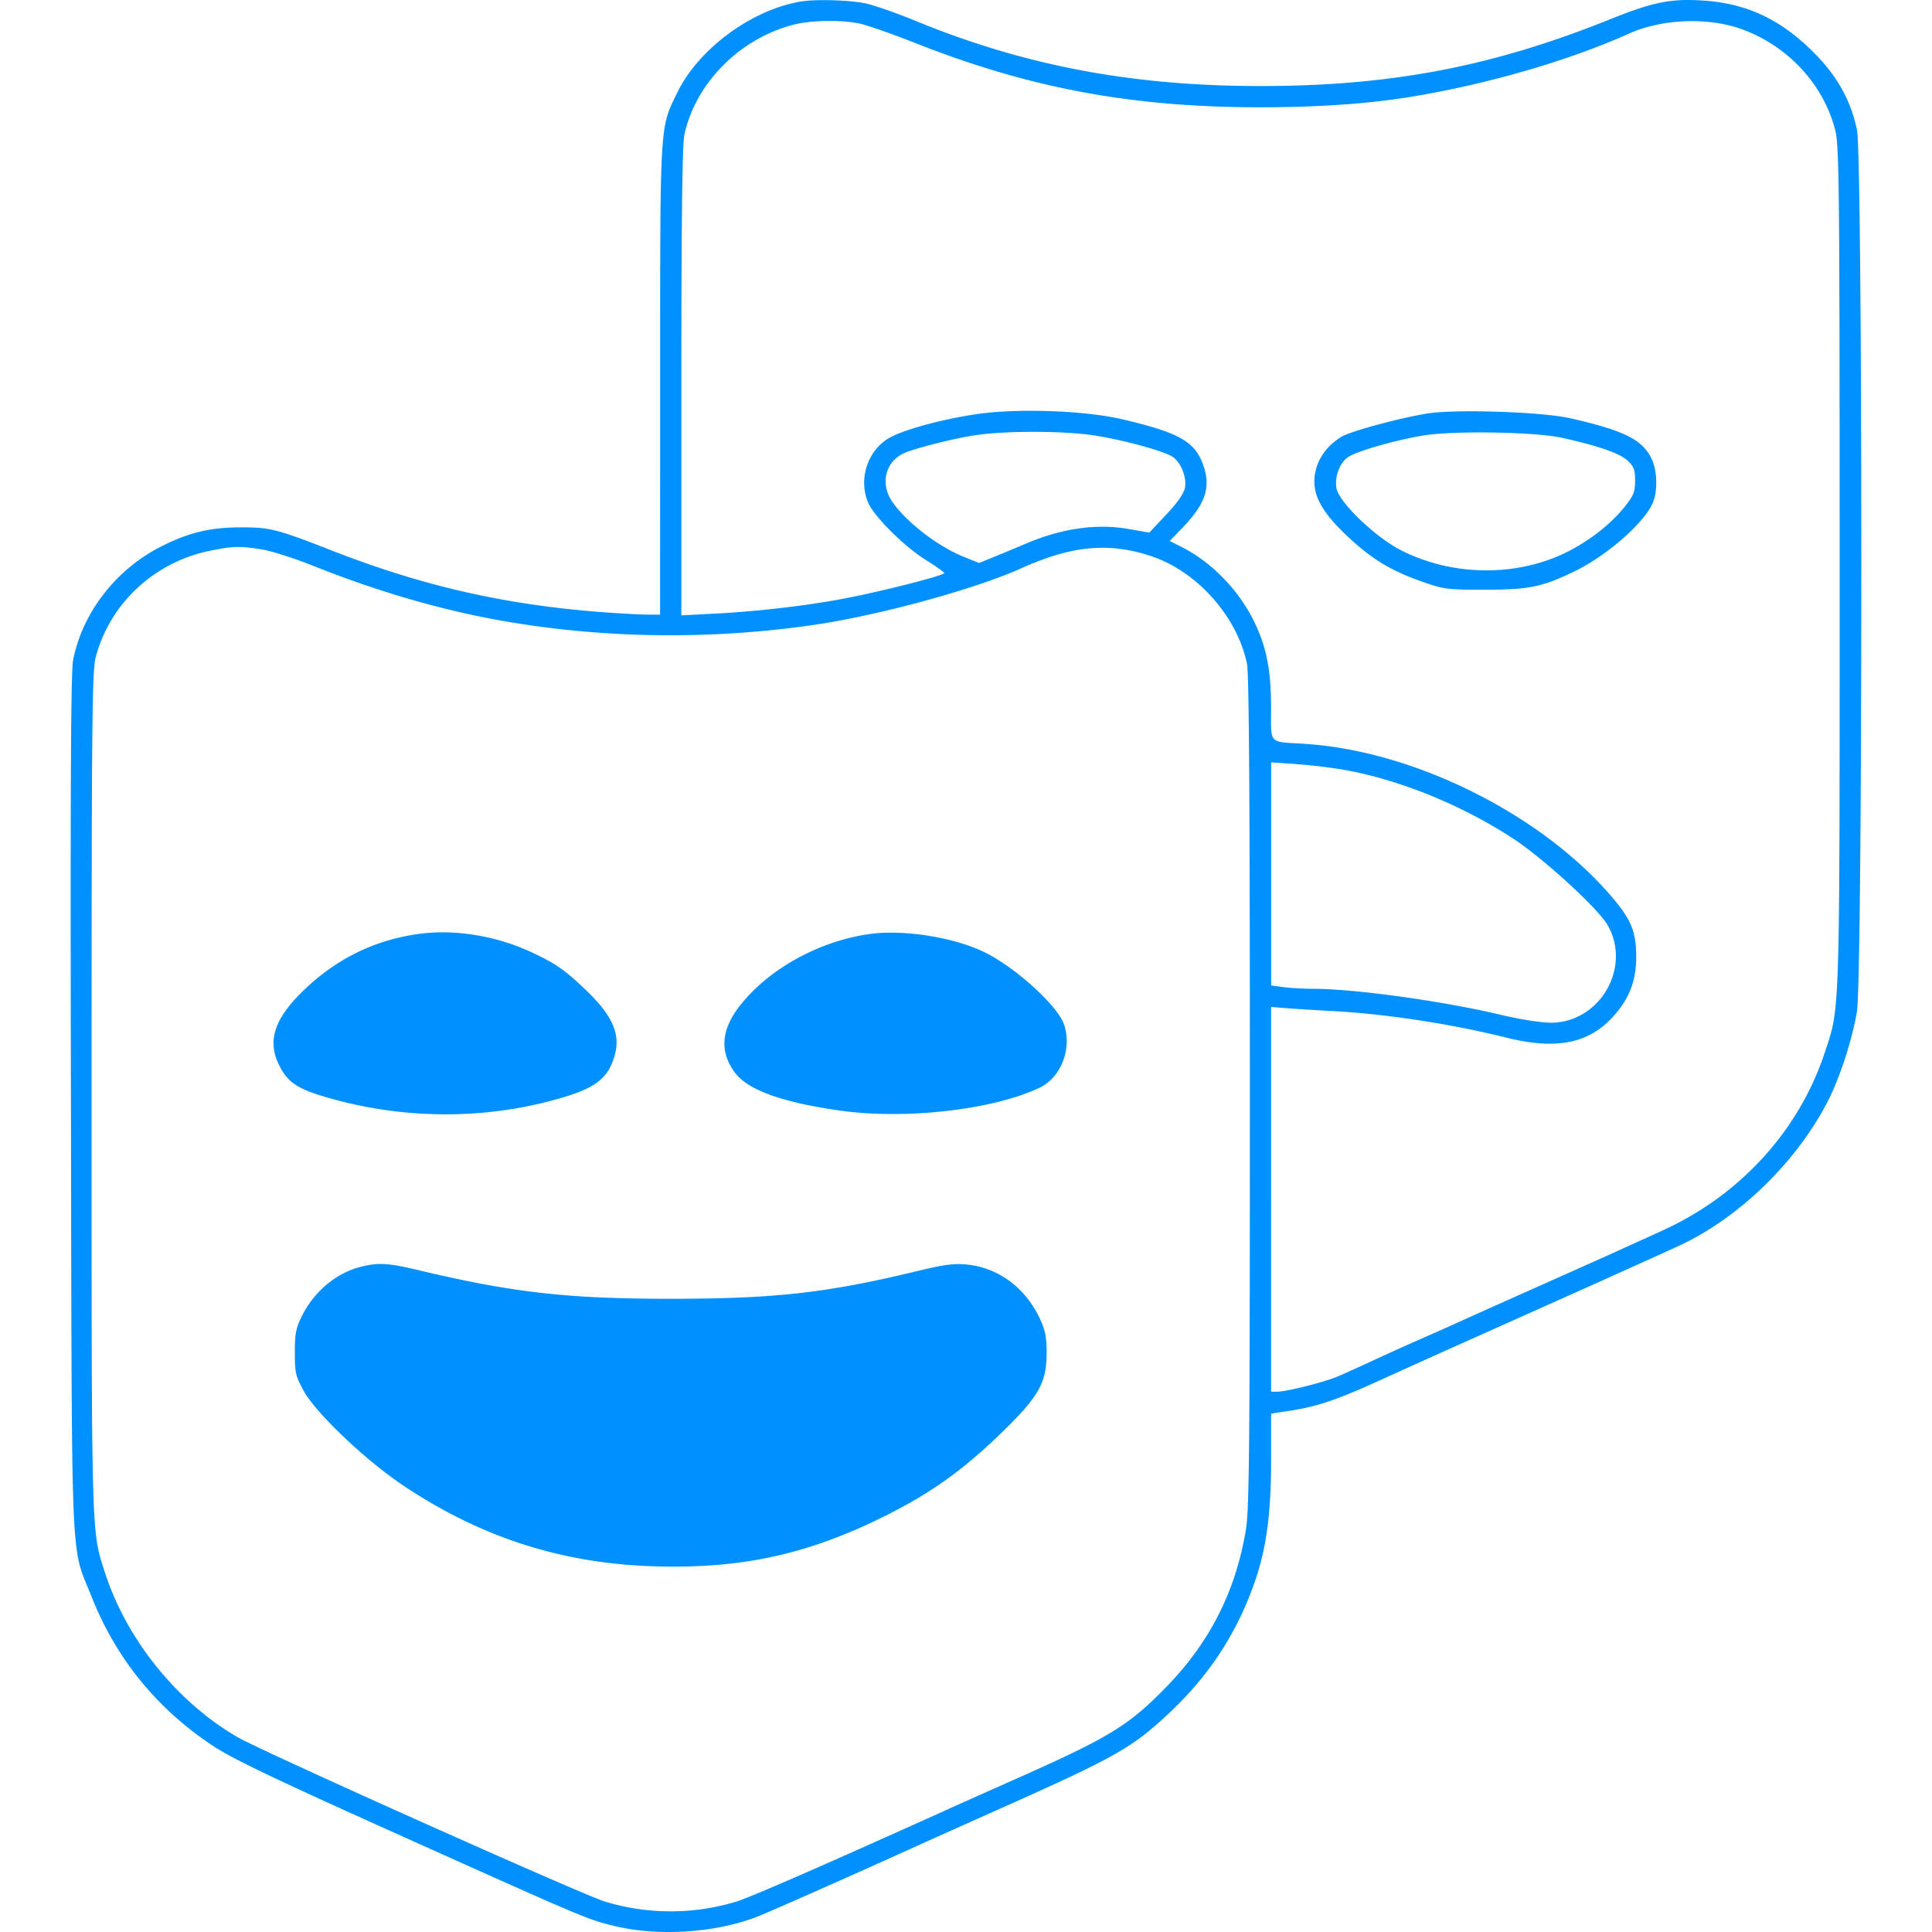
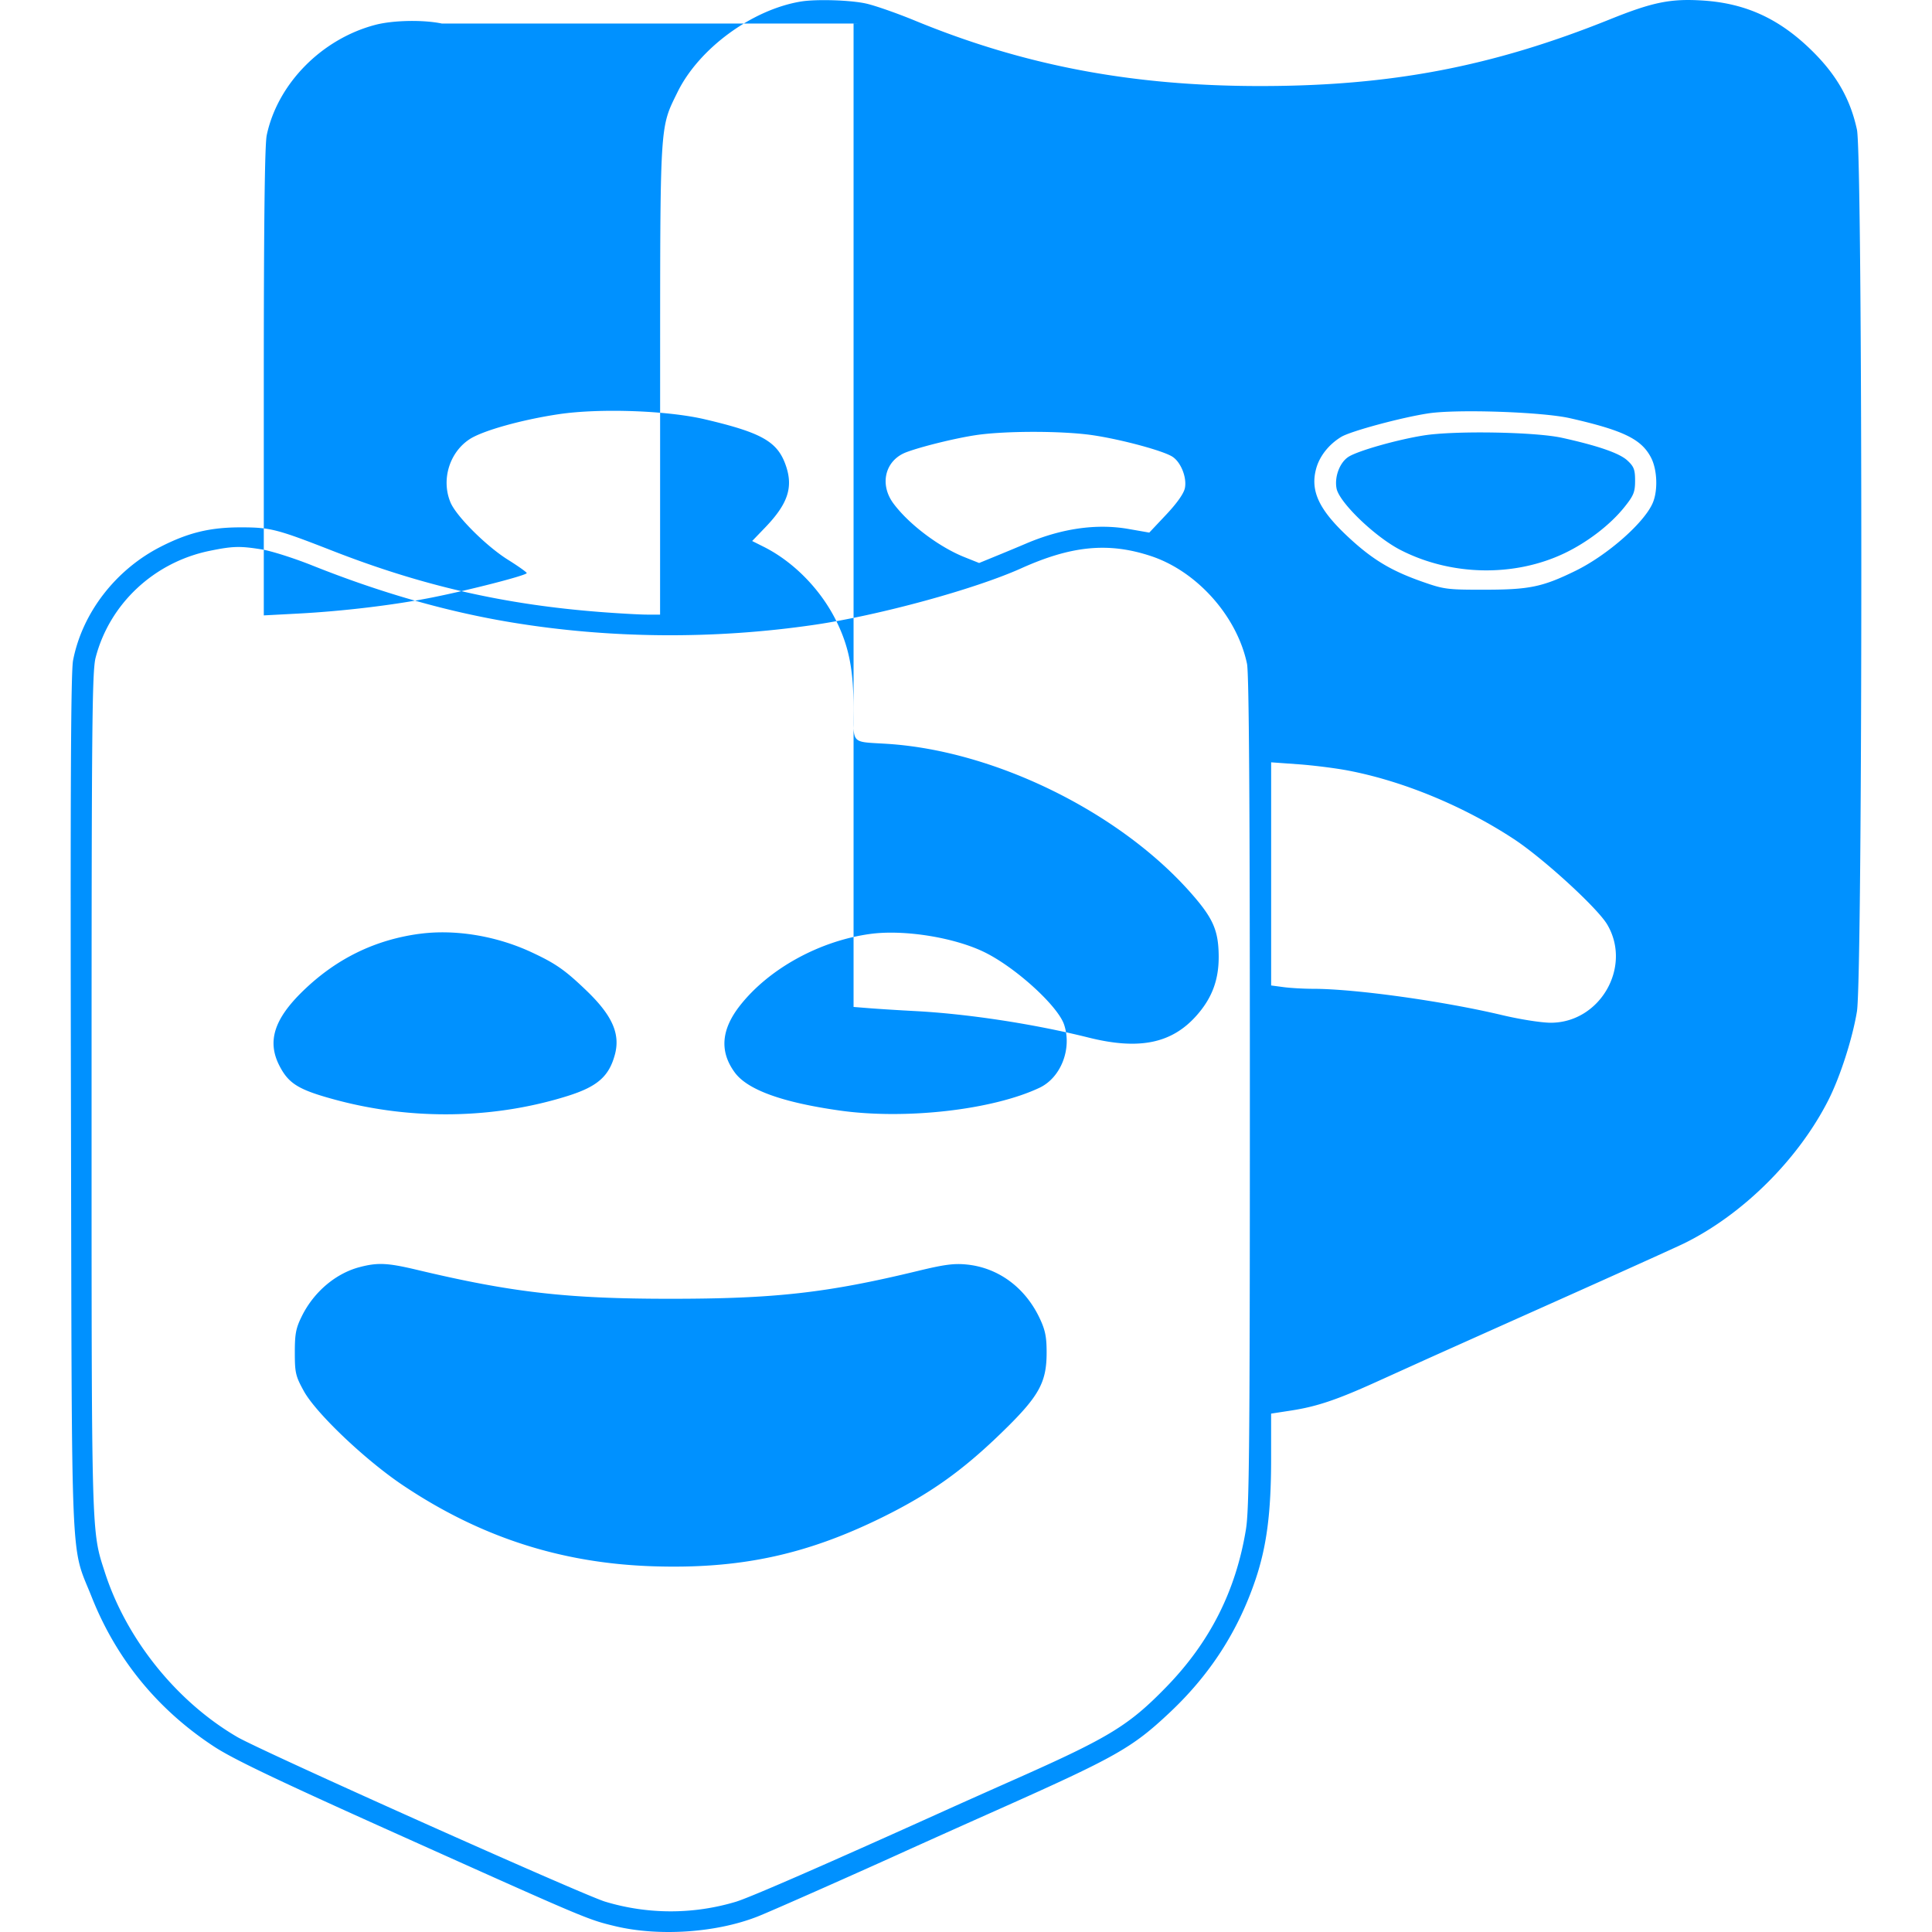
<svg xmlns="http://www.w3.org/2000/svg" width="82" height="82" fill="none">
-   <path fill="#0091ff" fill-rule="evenodd" d="M33.992.065c-2.08.343-4.336 2.001-5.24 3.854-.755 1.543-.732 1.174-.734 12.2l-.002 9.967h-.547c-.301 0-1.202-.05-2.002-.112-4.077-.316-7.551-1.11-11.376-2.605-2.354-.919-2.621-.987-3.89-.986-1.295.001-2.215.226-3.391.827-1.91.977-3.32 2.81-3.709 4.82-.094.486-.118 5.552-.09 18.823.042 20.36-.03 18.63.883 20.934 1.044 2.629 2.796 4.772 5.182 6.337.813.534 2.675 1.424 7.667 3.666 8.176 3.673 8.188 3.678 9.356 3.96 1.86.448 4.3.284 6.057-.407.566-.223 4.264-1.86 6.46-2.86a900.75 900.75 0 0 1 3.675-1.647c5.091-2.27 5.753-2.644 7.36-4.155 1.704-1.604 2.886-3.432 3.629-5.616.48-1.415.669-2.848.67-5.116v-1.951l.844-.13c1.083-.166 1.932-.45 3.61-1.21l2.086-.944c.403-.182 2.915-1.307 5.581-2.499 2.667-1.192 5.103-2.293 5.413-2.445 2.49-1.226 4.844-3.566 6.12-6.083.498-.984 1.02-2.603 1.21-3.758.247-1.504.249-36.273.001-37.423-.278-1.293-.863-2.322-1.904-3.347C75.525.793 74.09.135 72.252.021c-1.353-.084-2.11.07-3.925.801-4.997 2.01-9.308 2.832-14.853 2.83C48.026 3.65 43.45 2.78 38.808.865c-.732-.301-1.645-.621-2.03-.71-.648-.151-2.126-.199-2.786-.09Zm2.49.935c.322.068 1.381.438 2.355.823 4.88 1.926 9.195 2.73 14.662 2.73 2.492 0 4.649-.153 6.483-.46 3.23-.54 6.64-1.534 9.166-2.67 1.382-.622 3.341-.7 4.762-.19 1.975.71 3.5 2.36 3.988 4.315.163.656.182 2.522.182 18.504 0 19.36.022 18.65-.636 20.636-1.057 3.194-3.434 5.87-6.562 7.387-.475.23-2.513 1.153-4.529 2.051-2.015.898-3.994 1.783-4.397 1.967-.403.184-1.165.523-1.692.754-.527.23-1.415.631-1.973.89-.558.26-1.243.569-1.522.688-.561.24-2.168.642-2.565.643l-.254.001V42.738l.705.056c.387.03 1.237.084 1.888.118 2.246.117 5.048.544 7.386 1.127 2.136.533 3.518.253 4.568-.925.667-.748.958-1.525.95-2.535-.01-1.088-.233-1.6-1.162-2.658-3.026-3.446-8.338-6.06-12.908-6.35-1.568-.099-1.427.051-1.429-1.517-.002-1.625-.192-2.594-.719-3.673-.657-1.346-1.815-2.533-3.094-3.174l-.489-.245.56-.582c.949-.989 1.185-1.687.877-2.598-.348-1.034-1.006-1.413-3.447-1.986-1.6-.375-4.468-.475-6.202-.216-1.573.235-3.221.697-3.777 1.058-.864.562-1.218 1.735-.812 2.692.249.587 1.52 1.854 2.431 2.424.44.275.8.53.802.569.004.094-2.42.719-4.035 1.04-1.617.321-3.78.58-5.687.68l-1.438.076v-9.895c0-6.748.04-10.082.124-10.483.46-2.187 2.333-4.09 4.612-4.687.752-.197 2.035-.221 2.828-.054ZM60.63 17.544c-1.143.173-3.306.756-3.706 1-.526.32-.918.816-1.062 1.346-.26.949.122 1.755 1.386 2.926 1.006.933 1.792 1.406 3.1 1.867.943.332 1.067.348 2.68.346 1.886-.002 2.44-.117 3.834-.798 1.356-.662 2.929-2.044 3.287-2.889.224-.527.19-1.41-.073-1.917-.407-.787-1.17-1.158-3.44-1.675-1.17-.267-4.784-.39-6.006-.206Zm-14.234.93c1.212.181 2.97.656 3.364.909.358.229.618.876.532 1.325-.044.232-.326.635-.79 1.129l-.723.768-.881-.154c-1.362-.238-2.852-.023-4.377.631-.248.106-.791.333-1.208.503l-.756.31-.625-.25c-1.078-.431-2.35-1.39-3.006-2.268-.616-.822-.36-1.846.545-2.185.633-.237 2.029-.582 2.908-.718 1.244-.193 3.73-.193 5.017 0Zm19.902.108c1.523.336 2.437.652 2.77.96.28.257.33.388.33.86 0 .481-.06.631-.454 1.122-.598.746-1.558 1.485-2.535 1.953-2.133 1.021-4.818.97-6.967-.134-1.08-.554-2.602-2.019-2.715-2.612-.095-.498.138-1.11.513-1.346.406-.256 2.068-.727 3.195-.905 1.313-.208 4.73-.149 5.863.102Zm-55.194 4.735c.403.065 1.367.37 2.142.68 2.92 1.166 5.713 1.964 8.457 2.418 4.177.692 8.597.728 12.854.105 2.755-.403 6.81-1.51 8.795-2.403 2.14-.962 3.703-1.109 5.495-.517 1.955.645 3.657 2.554 4.08 4.574.085.41.122 5.909.121 18.157 0 15.02-.024 17.717-.168 18.588-.428 2.602-1.525 4.773-3.372 6.674-1.585 1.631-2.414 2.14-6.269 3.855-1.21.537-2.528 1.126-2.931 1.308-5.294 2.391-8.462 3.773-9.074 3.96a9.618 9.618 0 0 1-5.55-.004c-.955-.289-14.587-6.39-15.612-6.987-2.576-1.502-4.707-4.153-5.622-6.993-.576-1.787-.563-1.293-.563-20.37 0-15.538.022-17.87.171-18.448.592-2.286 2.48-4.053 4.847-4.536.979-.2 1.276-.208 2.199-.06Zm46.117 9.388c2.334.446 4.91 1.512 7.04 2.913 1.246.82 3.537 2.917 3.953 3.619 1.062 1.792-.295 4.163-2.387 4.171-.393.001-1.3-.14-2.086-.327-2.5-.593-6.215-1.11-7.998-1.113-.41 0-.981-.033-1.269-.072l-.523-.07v-9.471l1.156.083c.635.046 1.587.166 2.114.267Zm-39.425 6.93c-1.89.257-3.518 1.054-4.92 2.409-1.247 1.204-1.55 2.161-1.011 3.2.396.764.825 1.02 2.421 1.447 3.22.86 6.696.8 9.796-.172 1.27-.398 1.764-.829 2.015-1.757.237-.879-.108-1.66-1.197-2.709-.919-.884-1.315-1.16-2.352-1.642-1.496-.694-3.246-.98-4.752-.775Zm19.15.003c-2.153.29-4.313 1.476-5.543 3.046-.797 1.018-.868 1.95-.216 2.837.54.734 2.005 1.266 4.441 1.612 2.797.398 6.498-.023 8.492-.965.909-.43 1.386-1.656 1.044-2.679-.265-.791-2.036-2.407-3.354-3.062-1.28-.635-3.422-.982-4.863-.789ZM15.253 53.783c-1.006.267-1.928 1.048-2.434 2.063-.26.521-.306.756-.306 1.557 0 .863.033 1.004.382 1.638.52.944 2.618 2.938 4.222 4.01 3.272 2.188 6.69 3.296 10.58 3.426 3.678.123 6.502-.477 9.738-2.071 2.01-.99 3.38-1.958 5.035-3.56 1.625-1.571 1.952-2.147 1.952-3.443 0-.669-.06-.957-.3-1.463-.616-1.297-1.75-2.132-3.082-2.269-.542-.056-.957-.002-2.086.272-3.869.936-6.074 1.183-10.542 1.181-4.36-.002-6.683-.268-10.712-1.228-1.257-.299-1.673-.318-2.447-.113Z" clip-rule="evenodd" />
+   <path fill="#0091ff" fill-rule="evenodd" d="M33.992.065c-2.08.343-4.336 2.001-5.24 3.854-.755 1.543-.732 1.174-.734 12.2l-.002 9.967h-.547c-.301 0-1.202-.05-2.002-.112-4.077-.316-7.551-1.11-11.376-2.605-2.354-.919-2.621-.987-3.89-.986-1.295.001-2.215.226-3.391.827-1.91.977-3.32 2.81-3.709 4.82-.094.486-.118 5.552-.09 18.823.042 20.36-.03 18.63.883 20.934 1.044 2.629 2.796 4.772 5.182 6.337.813.534 2.675 1.424 7.667 3.666 8.176 3.673 8.188 3.678 9.356 3.96 1.86.448 4.3.284 6.057-.407.566-.223 4.264-1.86 6.46-2.86a900.75 900.75 0 0 1 3.675-1.647c5.091-2.27 5.753-2.644 7.36-4.155 1.704-1.604 2.886-3.432 3.629-5.616.48-1.415.669-2.848.67-5.116v-1.951l.844-.13c1.083-.166 1.932-.45 3.61-1.21l2.086-.944c.403-.182 2.915-1.307 5.581-2.499 2.667-1.192 5.103-2.293 5.413-2.445 2.49-1.226 4.844-3.566 6.12-6.083.498-.984 1.02-2.603 1.21-3.758.247-1.504.249-36.273.001-37.423-.278-1.293-.863-2.322-1.904-3.347C75.525.793 74.09.135 72.252.021c-1.353-.084-2.11.07-3.925.801-4.997 2.01-9.308 2.832-14.853 2.83C48.026 3.65 43.45 2.78 38.808.865c-.732-.301-1.645-.621-2.03-.71-.648-.151-2.126-.199-2.786-.09Zm2.49.935l-.254.001V42.738l.705.056c.387.03 1.237.084 1.888.118 2.246.117 5.048.544 7.386 1.127 2.136.533 3.518.253 4.568-.925.667-.748.958-1.525.95-2.535-.01-1.088-.233-1.6-1.162-2.658-3.026-3.446-8.338-6.06-12.908-6.35-1.568-.099-1.427.051-1.429-1.517-.002-1.625-.192-2.594-.719-3.673-.657-1.346-1.815-2.533-3.094-3.174l-.489-.245.56-.582c.949-.989 1.185-1.687.877-2.598-.348-1.034-1.006-1.413-3.447-1.986-1.6-.375-4.468-.475-6.202-.216-1.573.235-3.221.697-3.777 1.058-.864.562-1.218 1.735-.812 2.692.249.587 1.52 1.854 2.431 2.424.44.275.8.53.802.569.004.094-2.42.719-4.035 1.04-1.617.321-3.78.58-5.687.68l-1.438.076v-9.895c0-6.748.04-10.082.124-10.483.46-2.187 2.333-4.09 4.612-4.687.752-.197 2.035-.221 2.828-.054ZM60.63 17.544c-1.143.173-3.306.756-3.706 1-.526.32-.918.816-1.062 1.346-.26.949.122 1.755 1.386 2.926 1.006.933 1.792 1.406 3.1 1.867.943.332 1.067.348 2.68.346 1.886-.002 2.44-.117 3.834-.798 1.356-.662 2.929-2.044 3.287-2.889.224-.527.19-1.41-.073-1.917-.407-.787-1.17-1.158-3.44-1.675-1.17-.267-4.784-.39-6.006-.206Zm-14.234.93c1.212.181 2.97.656 3.364.909.358.229.618.876.532 1.325-.044.232-.326.635-.79 1.129l-.723.768-.881-.154c-1.362-.238-2.852-.023-4.377.631-.248.106-.791.333-1.208.503l-.756.31-.625-.25c-1.078-.431-2.35-1.39-3.006-2.268-.616-.822-.36-1.846.545-2.185.633-.237 2.029-.582 2.908-.718 1.244-.193 3.73-.193 5.017 0Zm19.902.108c1.523.336 2.437.652 2.77.96.28.257.33.388.33.86 0 .481-.06.631-.454 1.122-.598.746-1.558 1.485-2.535 1.953-2.133 1.021-4.818.97-6.967-.134-1.08-.554-2.602-2.019-2.715-2.612-.095-.498.138-1.11.513-1.346.406-.256 2.068-.727 3.195-.905 1.313-.208 4.73-.149 5.863.102Zm-55.194 4.735c.403.065 1.367.37 2.142.68 2.92 1.166 5.713 1.964 8.457 2.418 4.177.692 8.597.728 12.854.105 2.755-.403 6.81-1.51 8.795-2.403 2.14-.962 3.703-1.109 5.495-.517 1.955.645 3.657 2.554 4.08 4.574.085.41.122 5.909.121 18.157 0 15.02-.024 17.717-.168 18.588-.428 2.602-1.525 4.773-3.372 6.674-1.585 1.631-2.414 2.14-6.269 3.855-1.21.537-2.528 1.126-2.931 1.308-5.294 2.391-8.462 3.773-9.074 3.96a9.618 9.618 0 0 1-5.55-.004c-.955-.289-14.587-6.39-15.612-6.987-2.576-1.502-4.707-4.153-5.622-6.993-.576-1.787-.563-1.293-.563-20.37 0-15.538.022-17.87.171-18.448.592-2.286 2.48-4.053 4.847-4.536.979-.2 1.276-.208 2.199-.06Zm46.117 9.388c2.334.446 4.91 1.512 7.04 2.913 1.246.82 3.537 2.917 3.953 3.619 1.062 1.792-.295 4.163-2.387 4.171-.393.001-1.3-.14-2.086-.327-2.5-.593-6.215-1.11-7.998-1.113-.41 0-.981-.033-1.269-.072l-.523-.07v-9.471l1.156.083c.635.046 1.587.166 2.114.267Zm-39.425 6.93c-1.89.257-3.518 1.054-4.92 2.409-1.247 1.204-1.55 2.161-1.011 3.2.396.764.825 1.02 2.421 1.447 3.22.86 6.696.8 9.796-.172 1.27-.398 1.764-.829 2.015-1.757.237-.879-.108-1.66-1.197-2.709-.919-.884-1.315-1.16-2.352-1.642-1.496-.694-3.246-.98-4.752-.775Zm19.15.003c-2.153.29-4.313 1.476-5.543 3.046-.797 1.018-.868 1.95-.216 2.837.54.734 2.005 1.266 4.441 1.612 2.797.398 6.498-.023 8.492-.965.909-.43 1.386-1.656 1.044-2.679-.265-.791-2.036-2.407-3.354-3.062-1.28-.635-3.422-.982-4.863-.789ZM15.253 53.783c-1.006.267-1.928 1.048-2.434 2.063-.26.521-.306.756-.306 1.557 0 .863.033 1.004.382 1.638.52.944 2.618 2.938 4.222 4.01 3.272 2.188 6.69 3.296 10.58 3.426 3.678.123 6.502-.477 9.738-2.071 2.01-.99 3.38-1.958 5.035-3.56 1.625-1.571 1.952-2.147 1.952-3.443 0-.669-.06-.957-.3-1.463-.616-1.297-1.75-2.132-3.082-2.269-.542-.056-.957-.002-2.086.272-3.869.936-6.074 1.183-10.542 1.181-4.36-.002-6.683-.268-10.712-1.228-1.257-.299-1.673-.318-2.447-.113Z" clip-rule="evenodd" />
</svg>